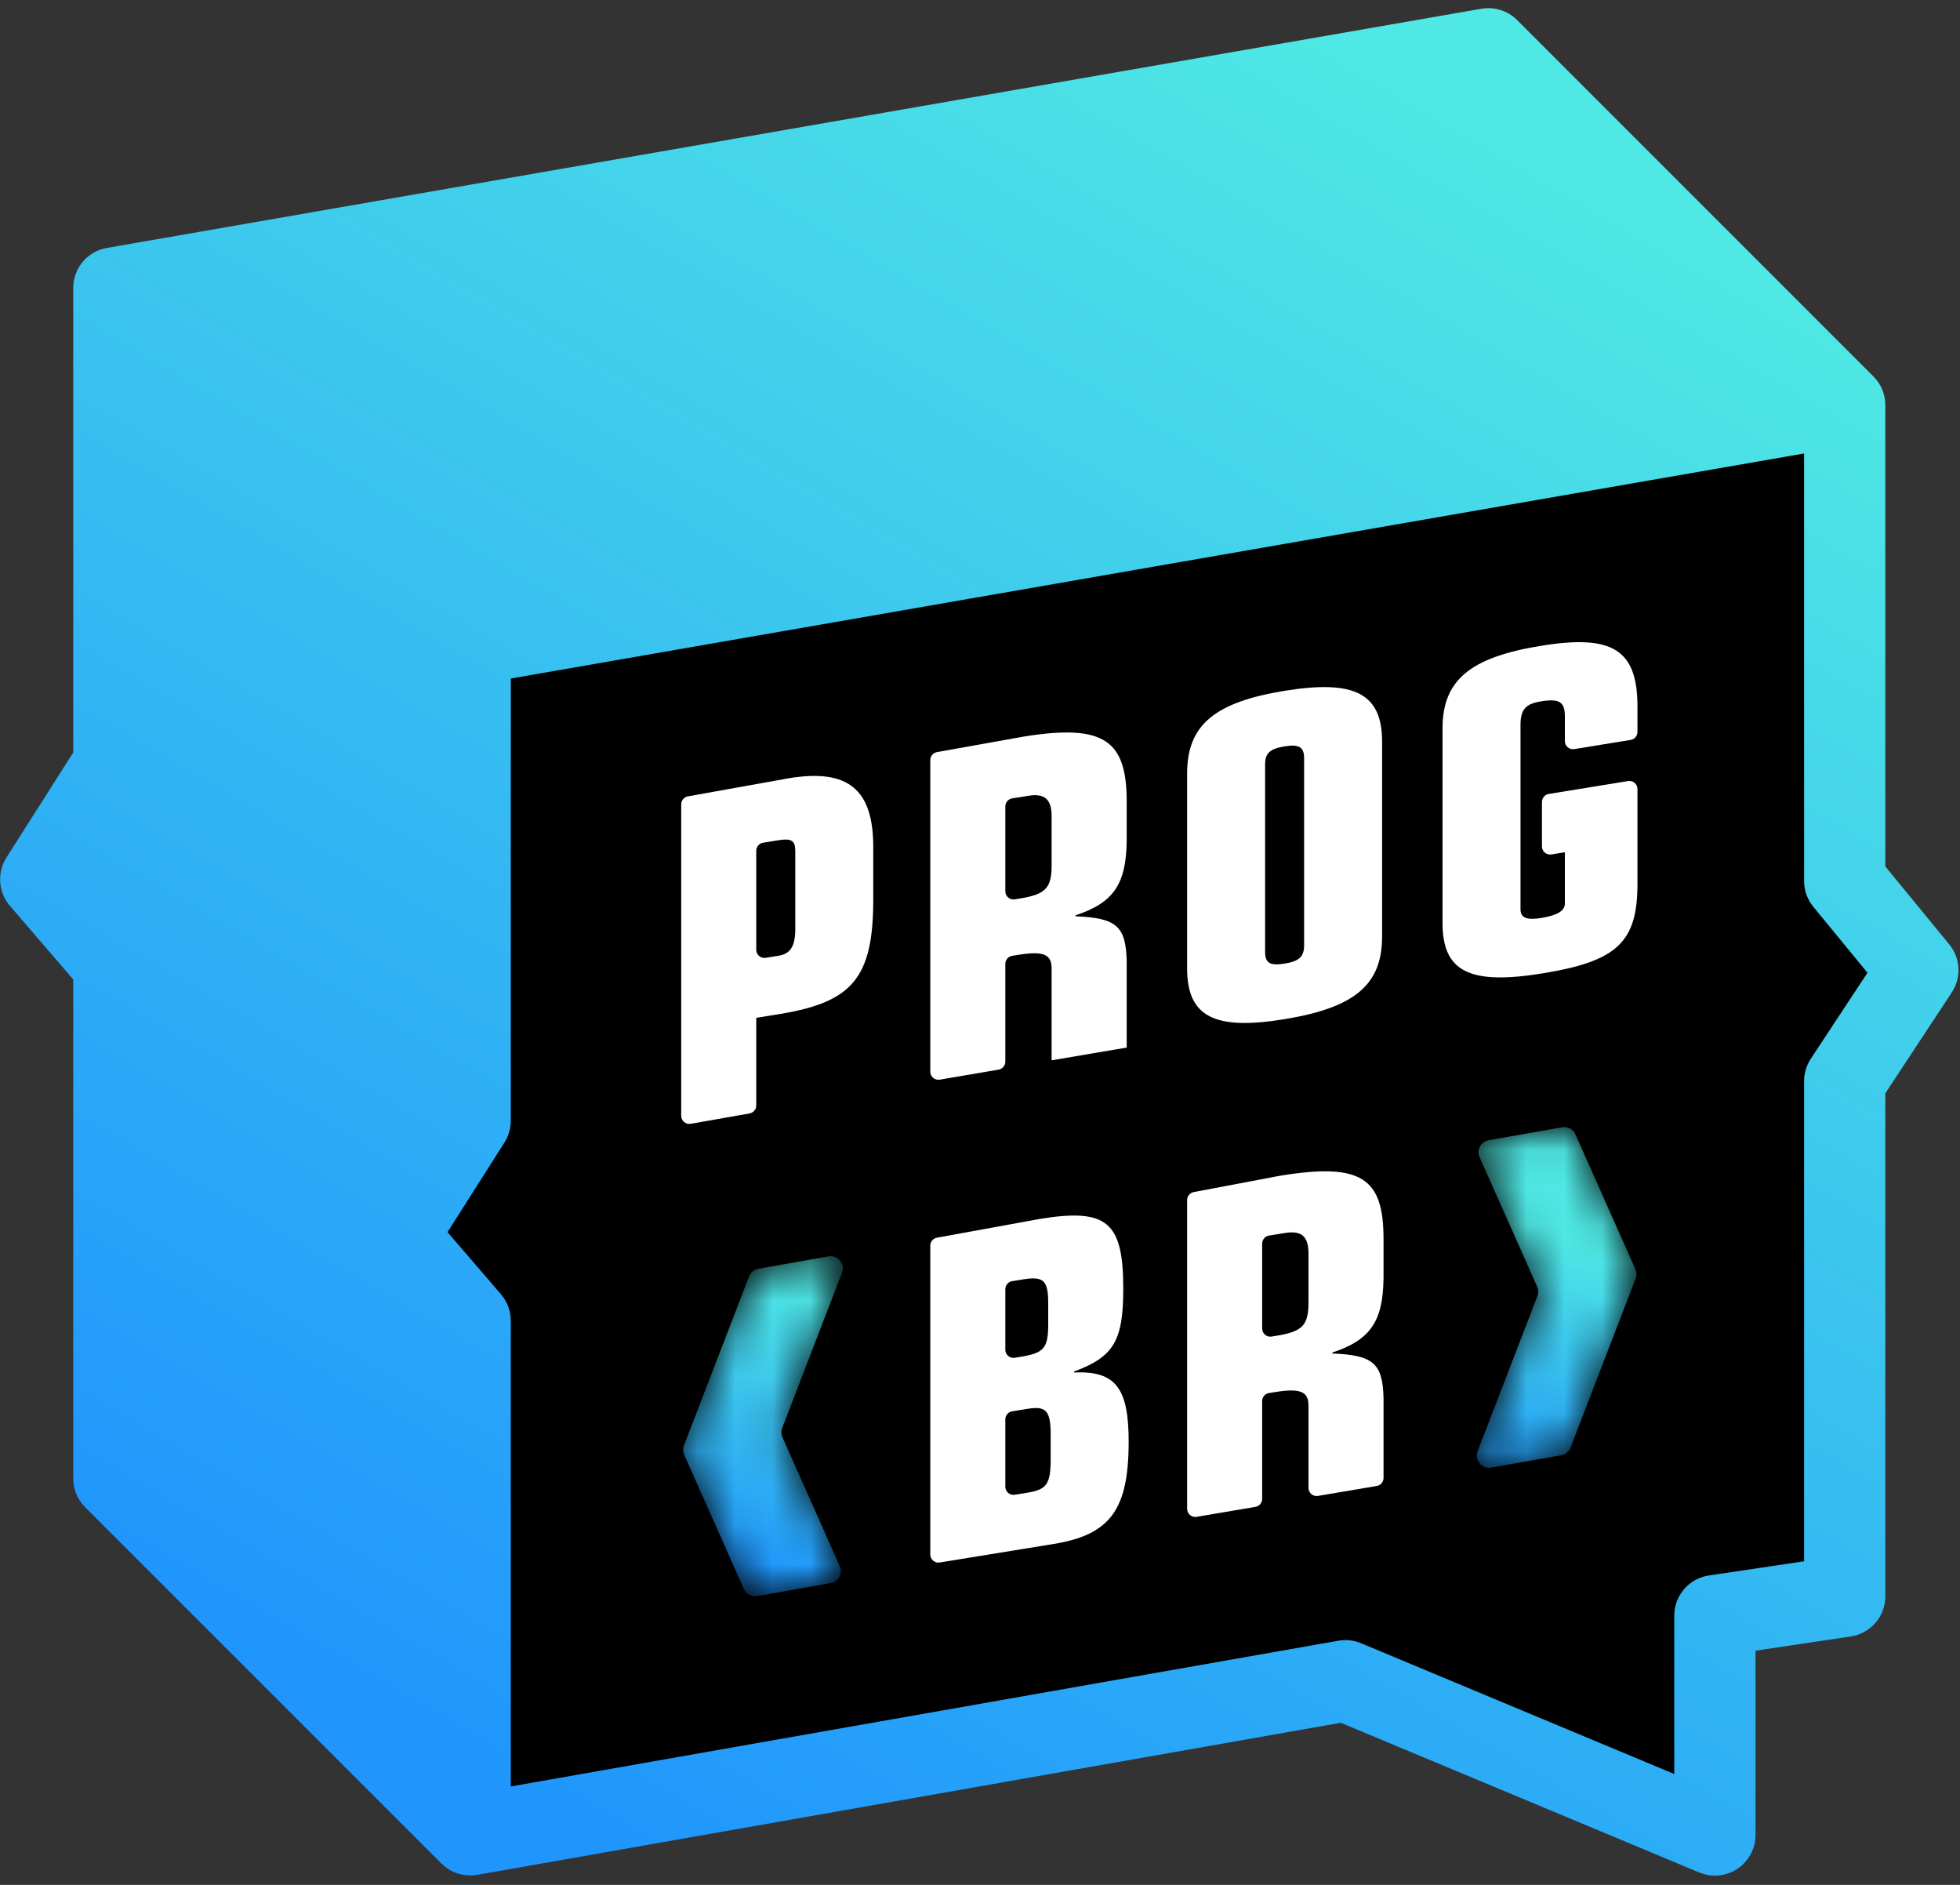
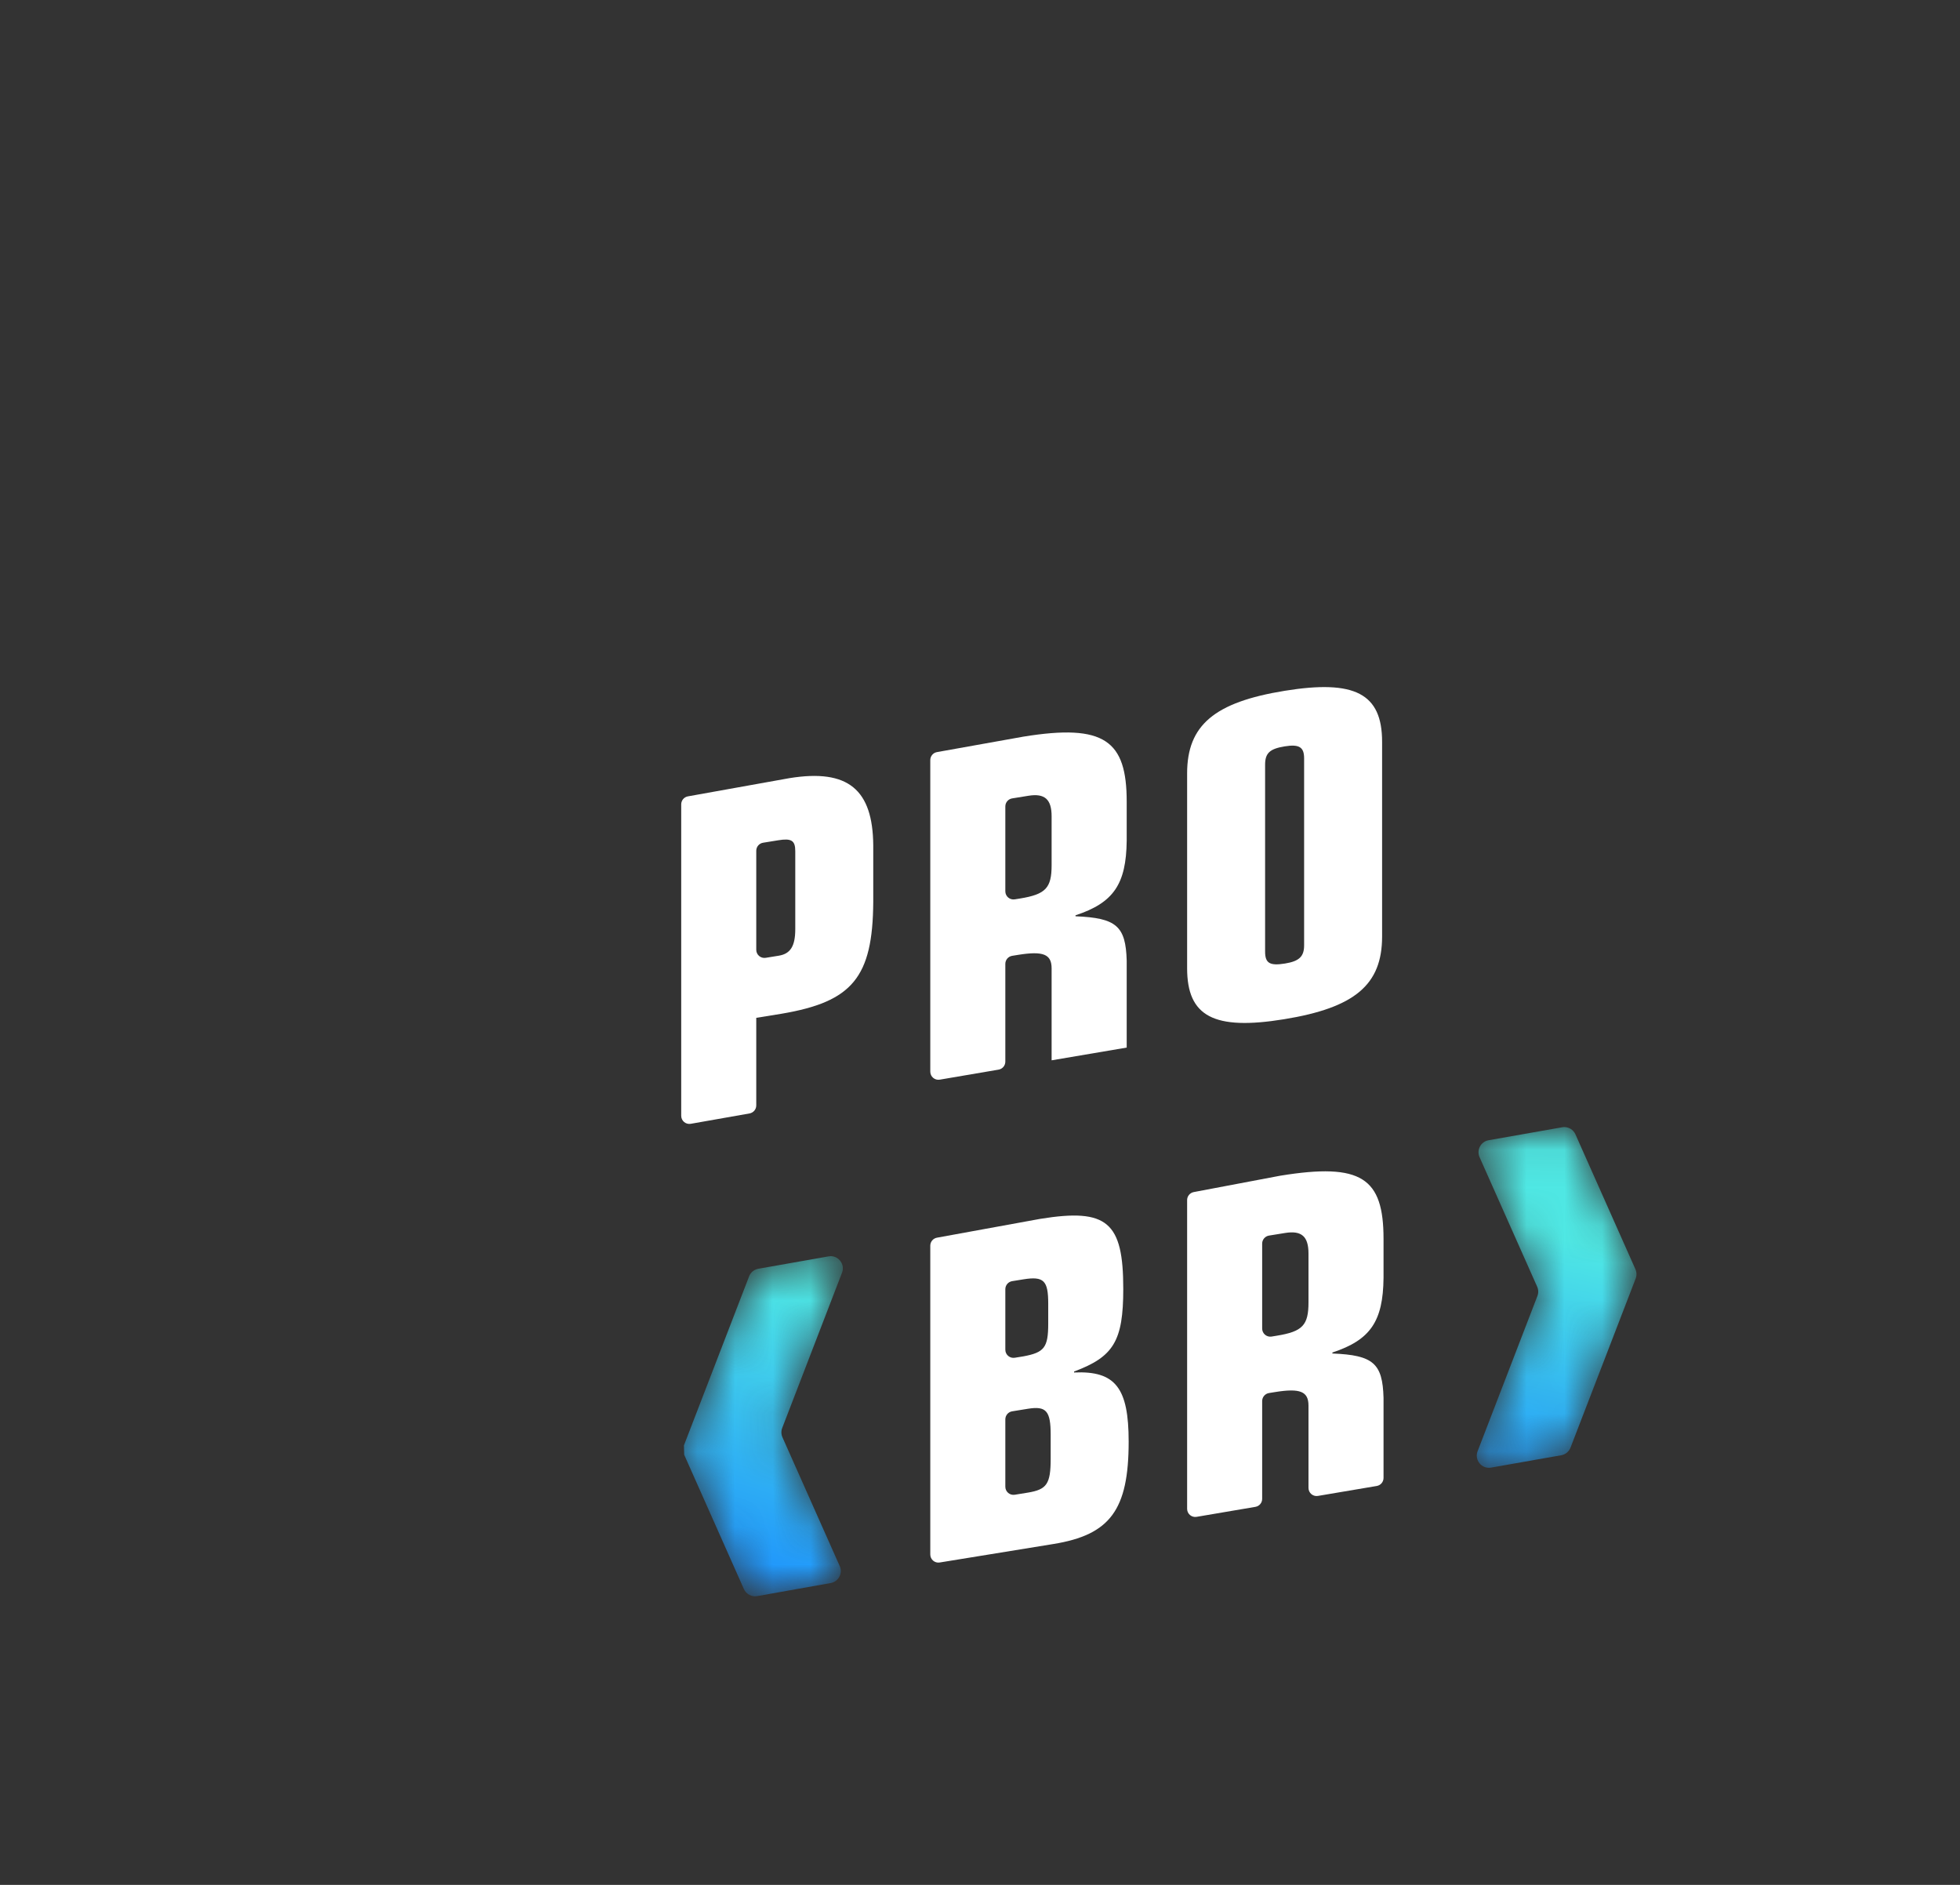
<svg xmlns="http://www.w3.org/2000/svg" xmlns:xlink="http://www.w3.org/1999/xlink" width="52px" height="50px" viewBox="0 0 52 50" version="1.1">
  <rect x="0" y="0" width="52" height="50" fill="#333333" stroke="none" />
  <title>6F98926A-62B4-4601-BF36-546B54A1C9C2</title>
  <desc>Created with sketchtool.</desc>
  <defs>
    <linearGradient x1="20.852%" y1="94.453%" x2="76.954%" y2="5.501%" id="linearGradient-1">
      <stop stop-color="#1F95FD" offset="0%" />
      <stop stop-color="#4FE8E4" offset="100%" />
    </linearGradient>
    <path d="M21.981,33.328 L20.119,33.656 C20.008,33.676 19.914,33.752 19.874,33.858 L19.874,33.858 L18.145,38.342 C18.115,38.422 18.117,38.511 18.152,38.59 L18.152,38.59 L19.736,42.153 C19.797,42.289 19.942,42.366 20.088,42.34 L20.088,42.34 L22.04,41.993 C22.246,41.956 22.364,41.735 22.279,41.544 L22.279,41.544 L20.759,38.127 C20.724,38.048 20.722,37.959 20.753,37.879 L20.753,37.879 L22.339,33.762 C22.422,33.546 22.259,33.322 22.039,33.322 L22.039,33.322 C22.02,33.322 22.001,33.324 21.981,33.328" id="path-2" />
    <linearGradient x1="46.834%" y1="94.223%" x2="60.601%" y2="5.562%" id="linearGradient-4">
      <stop stop-color="#1F95FD" offset="0%" />
      <stop stop-color="#4FE8E4" offset="100%" />
    </linearGradient>
    <path d="M41.446,29.903 L39.493,30.247 C39.286,30.283 39.169,30.505 39.254,30.697 L39.254,30.697 L40.782,34.132 C40.817,34.211 40.819,34.3 40.788,34.38 L40.788,34.38 L39.202,38.496 C39.111,38.731 39.312,38.975 39.559,38.931 L39.559,38.931 L41.422,38.603 C41.533,38.583 41.627,38.506 41.667,38.4 L41.667,38.4 L43.395,33.917 C43.426,33.836 43.424,33.747 43.389,33.669 L43.389,33.669 L41.797,30.09 C41.745,29.972 41.628,29.898 41.502,29.898 L41.502,29.898 C41.483,29.898 41.464,29.899 41.446,29.903" id="path-5" />
    <linearGradient x1="41.122%" y1="109.958%" x2="49.388%" y2="32.177%" id="linearGradient-7">
      <stop stop-color="#1F95FD" offset="0%" />
      <stop stop-color="#4FE8E4" offset="100%" />
    </linearGradient>
  </defs>
  <g id="Page-1" stroke="none" stroke-width="1" fill="none" fill-rule="evenodd">
    <g id="Desktop---ProgBr---Sales-Page---v5.0---1440px" transform="translate(-140, -24)">
      <g id="Header" transform="translate(0, -1)">
        <g id="Menu">
          <g id="Atoms-/-Logos-/-Blue" transform="translate(140, 25)">
            <g id="Group-24">
-               <polygon id="Fill-1" fill="#000000" points="48.941 42.345 45.497 42.858 45.497 48.677 35.696 44.584 12.475 48.673 12.475 35.037 10.535 32.781 12.475 29.729 12.475 17.093 48.941 10.748 48.941 23.37 50.881 25.734 48.941 28.679" />
-               <path d="M39.302,0.232 L2.836,6.577 C2.319,6.666 1.943,7.114 1.943,7.638 L1.943,7.638 L1.943,19.961 L0.171,22.748 C-0.083,23.149 -0.046,23.669 0.263,24.029 L0.263,24.029 L1.943,25.983 L1.943,39.219 C1.943,39.505 2.056,39.779 2.258,39.981 L2.258,39.981 L11.713,49.435 C11.717,49.439 11.721,49.441 11.725,49.445 L11.725,49.445 C11.744,49.463 11.762,49.482 11.782,49.499 L11.782,49.499 C11.975,49.66 12.215,49.747 12.462,49.749 L12.462,49.749 C12.467,49.749 12.471,49.751 12.475,49.751 L12.475,49.751 C12.484,49.751 12.492,49.749 12.501,49.749 L12.501,49.749 C12.555,49.748 12.608,49.744 12.662,49.734 L12.662,49.734 L35.572,45.7 L45.082,49.671 C45.215,49.727 45.356,49.755 45.497,49.755 L45.497,49.755 C45.706,49.755 45.915,49.694 46.094,49.574 L46.094,49.574 C46.394,49.374 46.575,49.038 46.575,48.677 L46.575,48.677 L46.575,43.787 L49.1,43.411 C49.628,43.332 50.019,42.879 50.019,42.345 L50.019,42.345 L50.019,29.002 L51.781,26.327 C52.041,25.933 52.014,25.416 51.714,25.051 L51.714,25.051 L50.019,22.985 L50.019,10.748 C50.019,10.458 49.903,10.182 49.698,9.98 L49.698,9.98 L40.249,0.531 C40.045,0.328 39.771,0.216 39.487,0.216 L39.487,0.216 C39.426,0.216 39.364,0.221 39.302,0.232 L39.302,0.232 Z M13.552,35.037 C13.552,34.78 13.46,34.53 13.292,34.335 L13.292,34.335 L11.873,32.684 L13.384,30.307 C13.494,30.134 13.552,29.933 13.552,29.729 L13.552,29.729 L13.552,17.999 L47.864,12.029 L47.864,23.37 C47.864,23.62 47.95,23.861 48.108,24.054 L48.108,24.054 L49.545,25.804 L48.041,28.086 C47.926,28.262 47.864,28.469 47.864,28.679 L47.864,28.679 L47.864,41.416 L45.338,41.792 C44.81,41.871 44.419,42.324 44.419,42.858 L44.419,42.858 L44.419,47.059 L36.111,43.59 C35.92,43.51 35.711,43.487 35.509,43.523 L35.509,43.523 L13.552,47.389 L13.552,35.037 Z" id="Clip-3" fill="url(#linearGradient-1)" />
              <path d="M20.659,25.352 C20.97,25.302 21.099,25.1 21.099,24.647 L21.099,22.578 C21.099,22.294 20.995,22.233 20.646,22.29 L20.245,22.355 C20.141,22.372 20.064,22.462 20.064,22.568 L20.064,25.195 C20.064,25.328 20.183,25.429 20.314,25.408 L20.659,25.352 Z M18.073,21.337 C18.073,21.232 18.148,21.143 18.251,21.125 L20.944,20.642 C22.509,20.388 23.155,20.951 23.168,22.423 L23.168,23.923 C23.155,25.93 22.612,26.573 20.737,26.891 L20.064,27 L20.064,29.323 C20.064,29.428 19.989,29.517 19.886,29.536 L18.326,29.811 C18.194,29.834 18.073,29.733 18.073,29.598 L18.073,21.337 Z" id="Fill-5" fill="#FFFFFF" />
              <path d="M34.599,20.116 C34.599,19.819 34.469,19.736 34.082,19.799 C33.693,19.863 33.564,19.974 33.564,20.284 L33.564,25.244 C33.564,25.554 33.693,25.624 34.094,25.559 C34.469,25.498 34.599,25.373 34.599,25.076 L34.599,20.116 Z M31.495,20.517 C31.495,19.237 32.219,18.628 34.082,18.325 C35.943,18.023 36.668,18.397 36.668,19.677 L36.668,24.843 C36.668,26.123 35.943,26.732 34.068,27.037 C32.206,27.34 31.495,26.964 31.495,25.684 L31.495,20.517 Z" id="Fill-7" fill="#FFFFFF" />
-               <path d="M43.443,23.445 C43.443,24.997 42.9,25.499 40.922,25.821 C38.982,26.136 38.271,25.773 38.271,24.48 L38.271,19.327 C38.271,18.047 38.995,17.438 40.883,17.131 C42.784,16.822 43.443,17.232 43.443,18.745 L43.443,19.415 C43.443,19.521 43.367,19.611 43.262,19.628 L41.767,19.871 C41.635,19.893 41.517,19.791 41.517,19.659 L41.517,19.007 C41.517,18.619 41.374,18.525 40.883,18.605 C40.469,18.672 40.34,18.823 40.34,19.237 L40.34,24.118 C40.34,24.35 40.508,24.414 40.896,24.35 C41.323,24.281 41.517,24.159 41.517,23.965 L41.517,22.608 L41.159,22.666 C41.028,22.687 40.909,22.586 40.909,22.453 L40.909,21.273 C40.909,21.168 40.986,21.077 41.09,21.061 L43.193,20.719 C43.324,20.697 43.443,20.799 43.443,20.931 L43.443,23.445 Z" id="Fill-9" fill="#FFFFFF" />
              <path d="M26.672,23.644 C26.672,23.777 26.791,23.878 26.922,23.857 L27.06,23.835 C27.745,23.723 27.9,23.556 27.9,22.948 L27.9,21.655 C27.9,21.203 27.719,21.038 27.28,21.11 L26.853,21.179 C26.749,21.196 26.672,21.286 26.672,21.392 L26.672,23.644 Z M24.681,20.163 C24.681,20.059 24.755,19.969 24.858,19.951 L27.151,19.541 C29.31,19.19 29.892,19.65 29.892,21.267 L29.892,22.301 C29.879,23.454 29.543,23.949 28.534,24.28 L28.534,24.306 C29.621,24.35 29.866,24.568 29.892,25.482 L29.892,27.789 L27.9,28.127 L27.9,25.689 C27.9,25.314 27.681,25.221 27.008,25.33 L26.853,25.355 C26.749,25.372 26.672,25.462 26.672,25.568 L26.672,28.162 C26.672,28.267 26.596,28.357 26.493,28.374 L24.932,28.64 C24.801,28.662 24.681,28.561 24.681,28.427 L24.681,20.163 Z" id="Fill-11" fill="#FFFFFF" />
              <path d="M26.672,39.438 C26.672,39.571 26.791,39.672 26.922,39.651 L27.267,39.595 C27.771,39.513 27.875,39.366 27.875,38.694 L27.875,38.061 C27.875,37.427 27.758,37.291 27.267,37.371 L26.853,37.438 C26.749,37.455 26.672,37.545 26.672,37.651 L26.672,39.438 Z M26.672,35.804 C26.672,35.937 26.791,36.038 26.922,36.017 L27.151,35.98 C27.707,35.877 27.81,35.744 27.81,35.11 L27.81,34.58 C27.81,33.972 27.694,33.849 27.151,33.937 L26.853,33.985 C26.749,34.002 26.672,34.092 26.672,34.198 L26.672,35.804 Z M24.681,33.044 C24.681,32.94 24.755,32.851 24.858,32.832 L27.596,32.333 C29.38,32.043 29.801,32.42 29.801,34.191 C29.801,35.575 29.543,35.992 28.496,36.382 L28.496,36.408 C29.595,36.358 29.944,36.819 29.944,38.241 C29.944,40.052 29.452,40.713 27.952,40.957 L24.931,41.448 C24.8,41.47 24.681,41.368 24.681,41.236 L24.681,33.044 Z" id="Fill-13" fill="#FFFFFF" />
              <path d="M33.486,35.242 C33.486,35.375 33.605,35.476 33.736,35.455 L33.875,35.432 C34.56,35.321 34.715,35.153 34.715,34.546 L34.715,33.253 C34.715,32.8 34.534,32.636 34.094,32.707 L33.668,32.776 C33.563,32.793 33.486,32.884 33.486,32.989 L33.486,35.242 Z M31.495,31.834 C31.495,31.731 31.569,31.642 31.671,31.622 L33.965,31.188 C36.124,30.837 36.706,31.248 36.706,32.865 L36.706,33.899 C36.694,35.052 36.357,35.546 35.349,35.878 L35.349,35.904 C36.435,35.947 36.681,36.166 36.706,37.08 L36.706,39.205 C36.706,39.31 36.631,39.4 36.527,39.418 L34.966,39.682 C34.835,39.705 34.715,39.603 34.715,39.47 L34.715,37.287 C34.715,36.912 34.495,36.818 33.823,36.928 L33.668,36.953 C33.563,36.97 33.486,37.06 33.486,37.166 L33.486,39.76 C33.486,39.865 33.411,39.954 33.307,39.972 L31.747,40.237 C31.615,40.26 31.495,40.158 31.495,40.025 L31.495,31.834 Z" id="Fill-15" fill="#FFFFFF" />
              <mask id="mask-3" fill="white">
                <use xlink:href="#path-2" />
              </mask>
              <g id="Clip-19" />
-               <path d="M21.981,33.328 L20.119,33.656 C20.008,33.676 19.914,33.752 19.874,33.858 L19.874,33.858 L18.145,38.342 C18.115,38.422 18.117,38.511 18.152,38.59 L18.152,38.59 L19.736,42.153 C19.797,42.289 19.942,42.366 20.088,42.34 L20.088,42.34 L22.04,41.993 C22.246,41.956 22.364,41.735 22.279,41.544 L22.279,41.544 L20.759,38.127 C20.724,38.048 20.722,37.959 20.753,37.879 L20.753,37.879 L22.339,33.762 C22.422,33.546 22.259,33.322 22.039,33.322 L22.039,33.322 C22.02,33.322 22.001,33.324 21.981,33.328" id="Fill-18" fill="url(#linearGradient-4)" mask="url(#mask-3)" />
+               <path d="M21.981,33.328 L20.119,33.656 C20.008,33.676 19.914,33.752 19.874,33.858 L19.874,33.858 L18.145,38.342 L18.152,38.59 L19.736,42.153 C19.797,42.289 19.942,42.366 20.088,42.34 L20.088,42.34 L22.04,41.993 C22.246,41.956 22.364,41.735 22.279,41.544 L22.279,41.544 L20.759,38.127 C20.724,38.048 20.722,37.959 20.753,37.879 L20.753,37.879 L22.339,33.762 C22.422,33.546 22.259,33.322 22.039,33.322 L22.039,33.322 C22.02,33.322 22.001,33.324 21.981,33.328" id="Fill-18" fill="url(#linearGradient-4)" mask="url(#mask-3)" />
              <mask id="mask-6" fill="white">
                <use xlink:href="#path-5" />
              </mask>
              <g id="Clip-22" />
              <path d="M41.446,29.903 L39.493,30.247 C39.286,30.283 39.169,30.505 39.254,30.697 L39.254,30.697 L40.782,34.132 C40.817,34.211 40.819,34.3 40.788,34.38 L40.788,34.38 L39.202,38.496 C39.111,38.731 39.312,38.975 39.559,38.931 L39.559,38.931 L41.422,38.603 C41.533,38.583 41.627,38.506 41.667,38.4 L41.667,38.4 L43.395,33.917 C43.426,33.836 43.424,33.747 43.389,33.669 L43.389,33.669 L41.797,30.09 C41.745,29.972 41.628,29.898 41.502,29.898 L41.502,29.898 C41.483,29.898 41.464,29.899 41.446,29.903" id="Fill-21" fill="url(#linearGradient-7)" mask="url(#mask-6)" />
            </g>
          </g>
        </g>
      </g>
    </g>
  </g>
</svg>